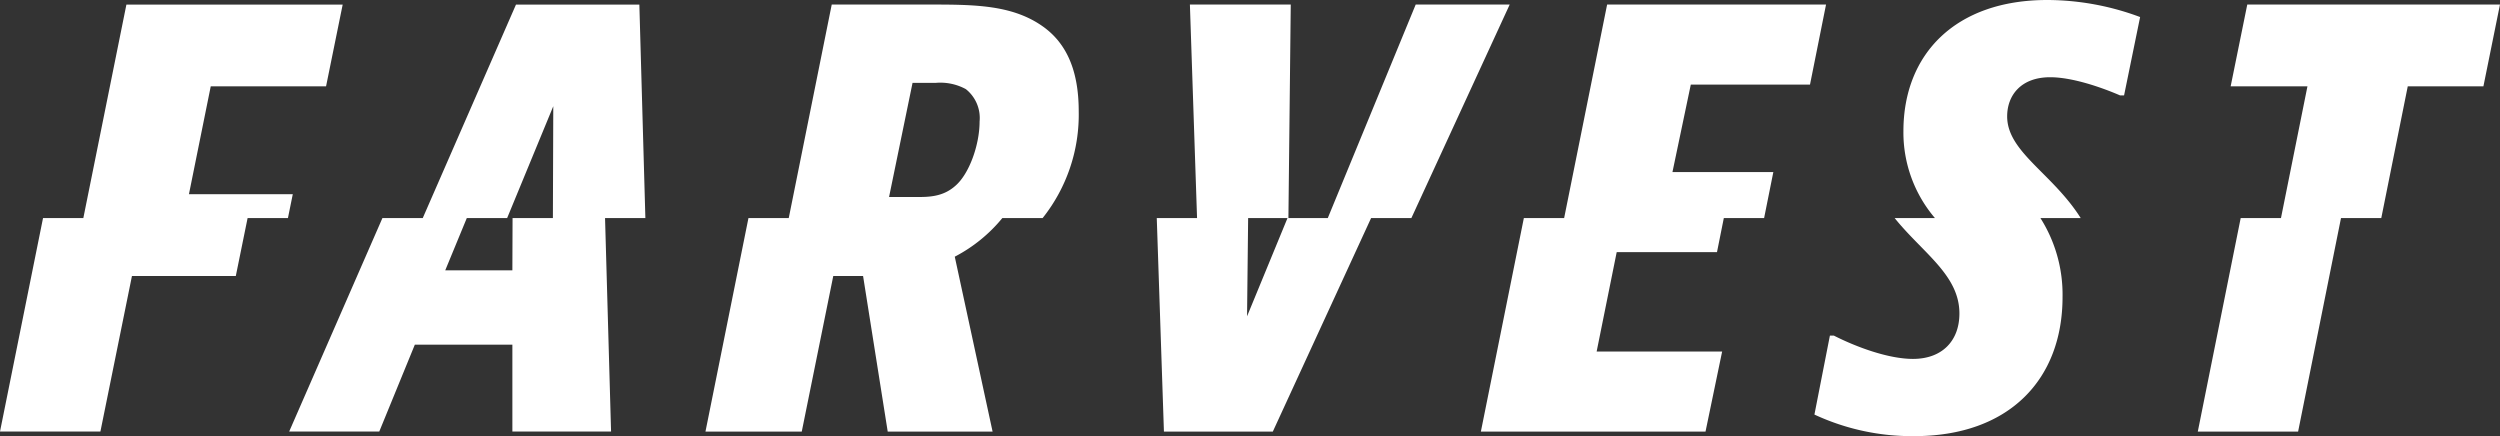
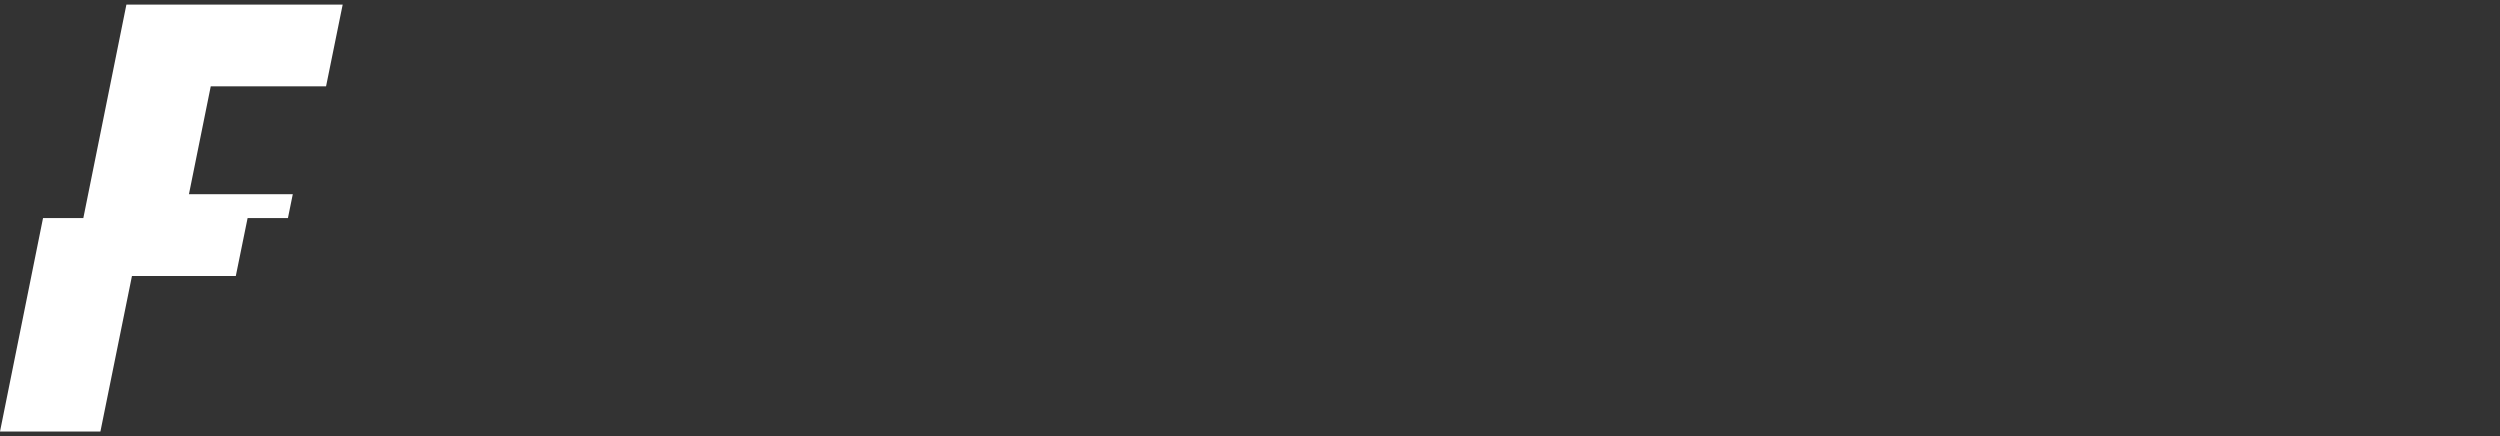
<svg xmlns="http://www.w3.org/2000/svg" width="321" height="56" viewBox="0 0 321 56">
  <rect x="0" y="0" width="321" height="56" fill="#333333" stroke="none" />
  <defs>
    <clipPath id="clip-path">
-       <rect id="長方形_2388" data-name="長方形 2388" width="321" height="56" fill="#fff" />
-     </clipPath>
+       </clipPath>
  </defs>
  <g id="profect-logo" transform="translate(0)">
    <path id="パス_18469" data-name="パス 18469" d="M16.23,1.041,10.7,28.451H5.525L0,55.862H12.892l4.051-19.975H30.278l1.514-7.436h5.179l.622-3.062H24.259l2.8-13.851H41.866L44,1.041Z" transform="translate(0 -0.451)" fill="#fff" />
-     <path id="パス_18470" data-name="パス 18470" d="M111.236,28.451l-.773-27.41H94.622L82.651,28.451H77.473L65.5,55.862H77.067l4.567-11.154H94.159V55.862h12.672l-.773-27.411Zm-17.053,0-.024,6.707H85.54l2.767-6.707h5.179L99.412,14.09l-.05,14.361Z" transform="translate(-28.37 -0.451)" fill="#fff" />
    <g id="グループ_4400" data-name="グループ 4400" transform="translate(0 0)">
      <g id="グループ_4399" data-name="グループ 4399" clip-path="url(#clip-path)">
-         <path id="パス_18471" data-name="パス 18471" d="M203.346,3.885c-3.973-2.844-8.9-2.844-14.79-2.844H176.193l-5.519,27.416H165.5l-5.519,27.417h12.364l4.046-19.98h3.827l3.164,19.98h13.466l-4.857-22.459a19.561,19.561,0,0,0,6.109-4.959h5.173a21.313,21.313,0,0,0,4.634-13.708c0-5.323-1.619-8.75-4.563-10.865M186.569,11.1h2.943a6.863,6.863,0,0,1,3.9.8,4.736,4.736,0,0,1,1.767,4.156c0,2.99-1.324,6.709-3.091,8.24-1.618,1.458-3.458,1.458-5.077,1.458h-3.458Z" transform="translate(-69.399 -0.457)" fill="#fff" />
        <path id="パス_18472" data-name="パス 18472" d="M295.573,1.04,284.284,28.456h-5.055l.3-27.416h-12.95l.919,27.416h-5.173l.92,27.417h13.981l12.62-27.417h5.172L307.642,1.04ZM273.918,41.071l.139-12.615h5.055Z" transform="translate(-113.796 -0.457)" fill="#fff" />
        <path id="パス_18473" data-name="パス 18473" d="M378.081,11.322l2.06-10.282H352.032l-5.519,27.417H341.34l-5.519,27.417h28.845L366.8,45.592H350.686l2.575-12.76h12.877l.877-4.375h5.173l1.184-5.906H360.42l2.355-11.229Z" transform="translate(-145.677 -0.457)" fill="#fff" />
-         <path id="パス_18474" data-name="パス 18474" d="M441.357,0c-11.774,0-18.47,6.928-18.47,16.844A16.923,16.923,0,0,0,426.935,28h-5.173c3.606,4.481,8.315,7.3,8.315,12.25,0,3.5-2.207,5.833-5.961,5.833-3.165,0-7.285-1.531-10.154-2.989h-.515L411.46,53.23a29.674,29.674,0,0,0,12.8,2.77c12.215,0,19.059-7.291,19.059-17.865A18.344,18.344,0,0,0,440.479,28h5.173c-3.63-5.75-9.445-8.487-9.445-13.052,0-2.7,1.766-5.031,5.519-5.031,2.868,0,6.622,1.313,8.977,2.333h.515l2.06-10.062A34.278,34.278,0,0,0,441.357,0" transform="translate(-178.488 0)" fill="#fff" />
+         <path id="パス_18474" data-name="パス 18474" d="M441.357,0A16.923,16.923,0,0,0,426.935,28h-5.173c3.606,4.481,8.315,7.3,8.315,12.25,0,3.5-2.207,5.833-5.961,5.833-3.165,0-7.285-1.531-10.154-2.989h-.515L411.46,53.23a29.674,29.674,0,0,0,12.8,2.77c12.215,0,19.059-7.291,19.059-17.865A18.344,18.344,0,0,0,440.479,28h5.173c-3.63-5.75-9.445-8.487-9.445-13.052,0-2.7,1.766-5.031,5.519-5.031,2.868,0,6.622,1.313,8.977,2.333h.515l2.06-10.062A34.278,34.278,0,0,0,441.357,0" transform="translate(-178.488 0)" fill="#fff" />
        <path id="パス_18475" data-name="パス 18475" d="M504.753,1.04l-2.133,10.5h9.86l-3.4,16.916h-5.172L498.4,55.874H511.28l5.507-27.417h5.172l3.4-16.916h9.714L537.2,1.04Z" transform="translate(-216.203 -0.457)" fill="#fff" />
      </g>
    </g>
  </g>
</svg>